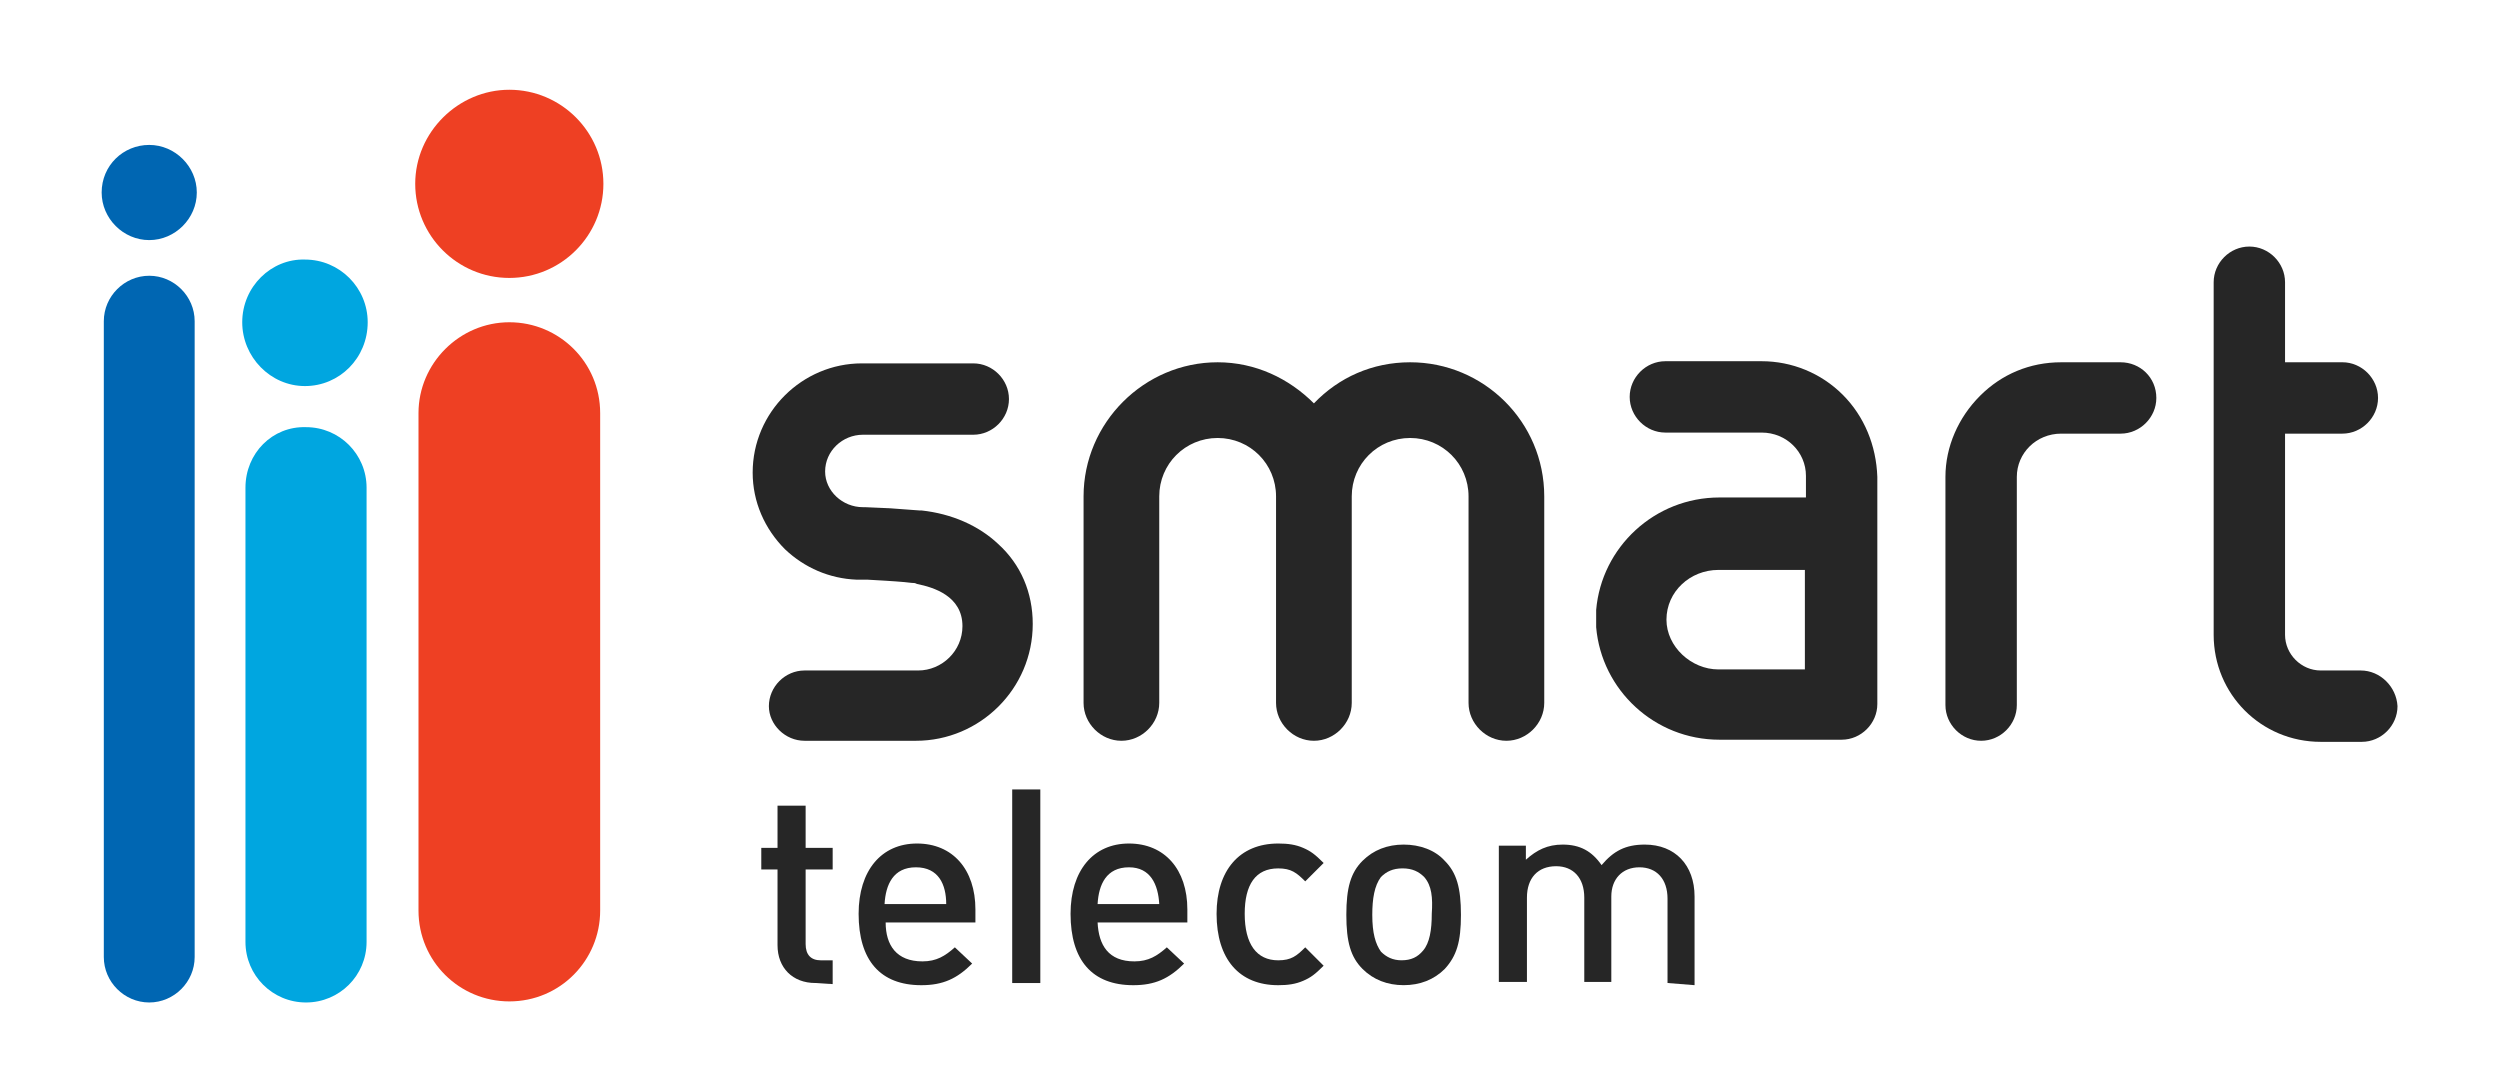
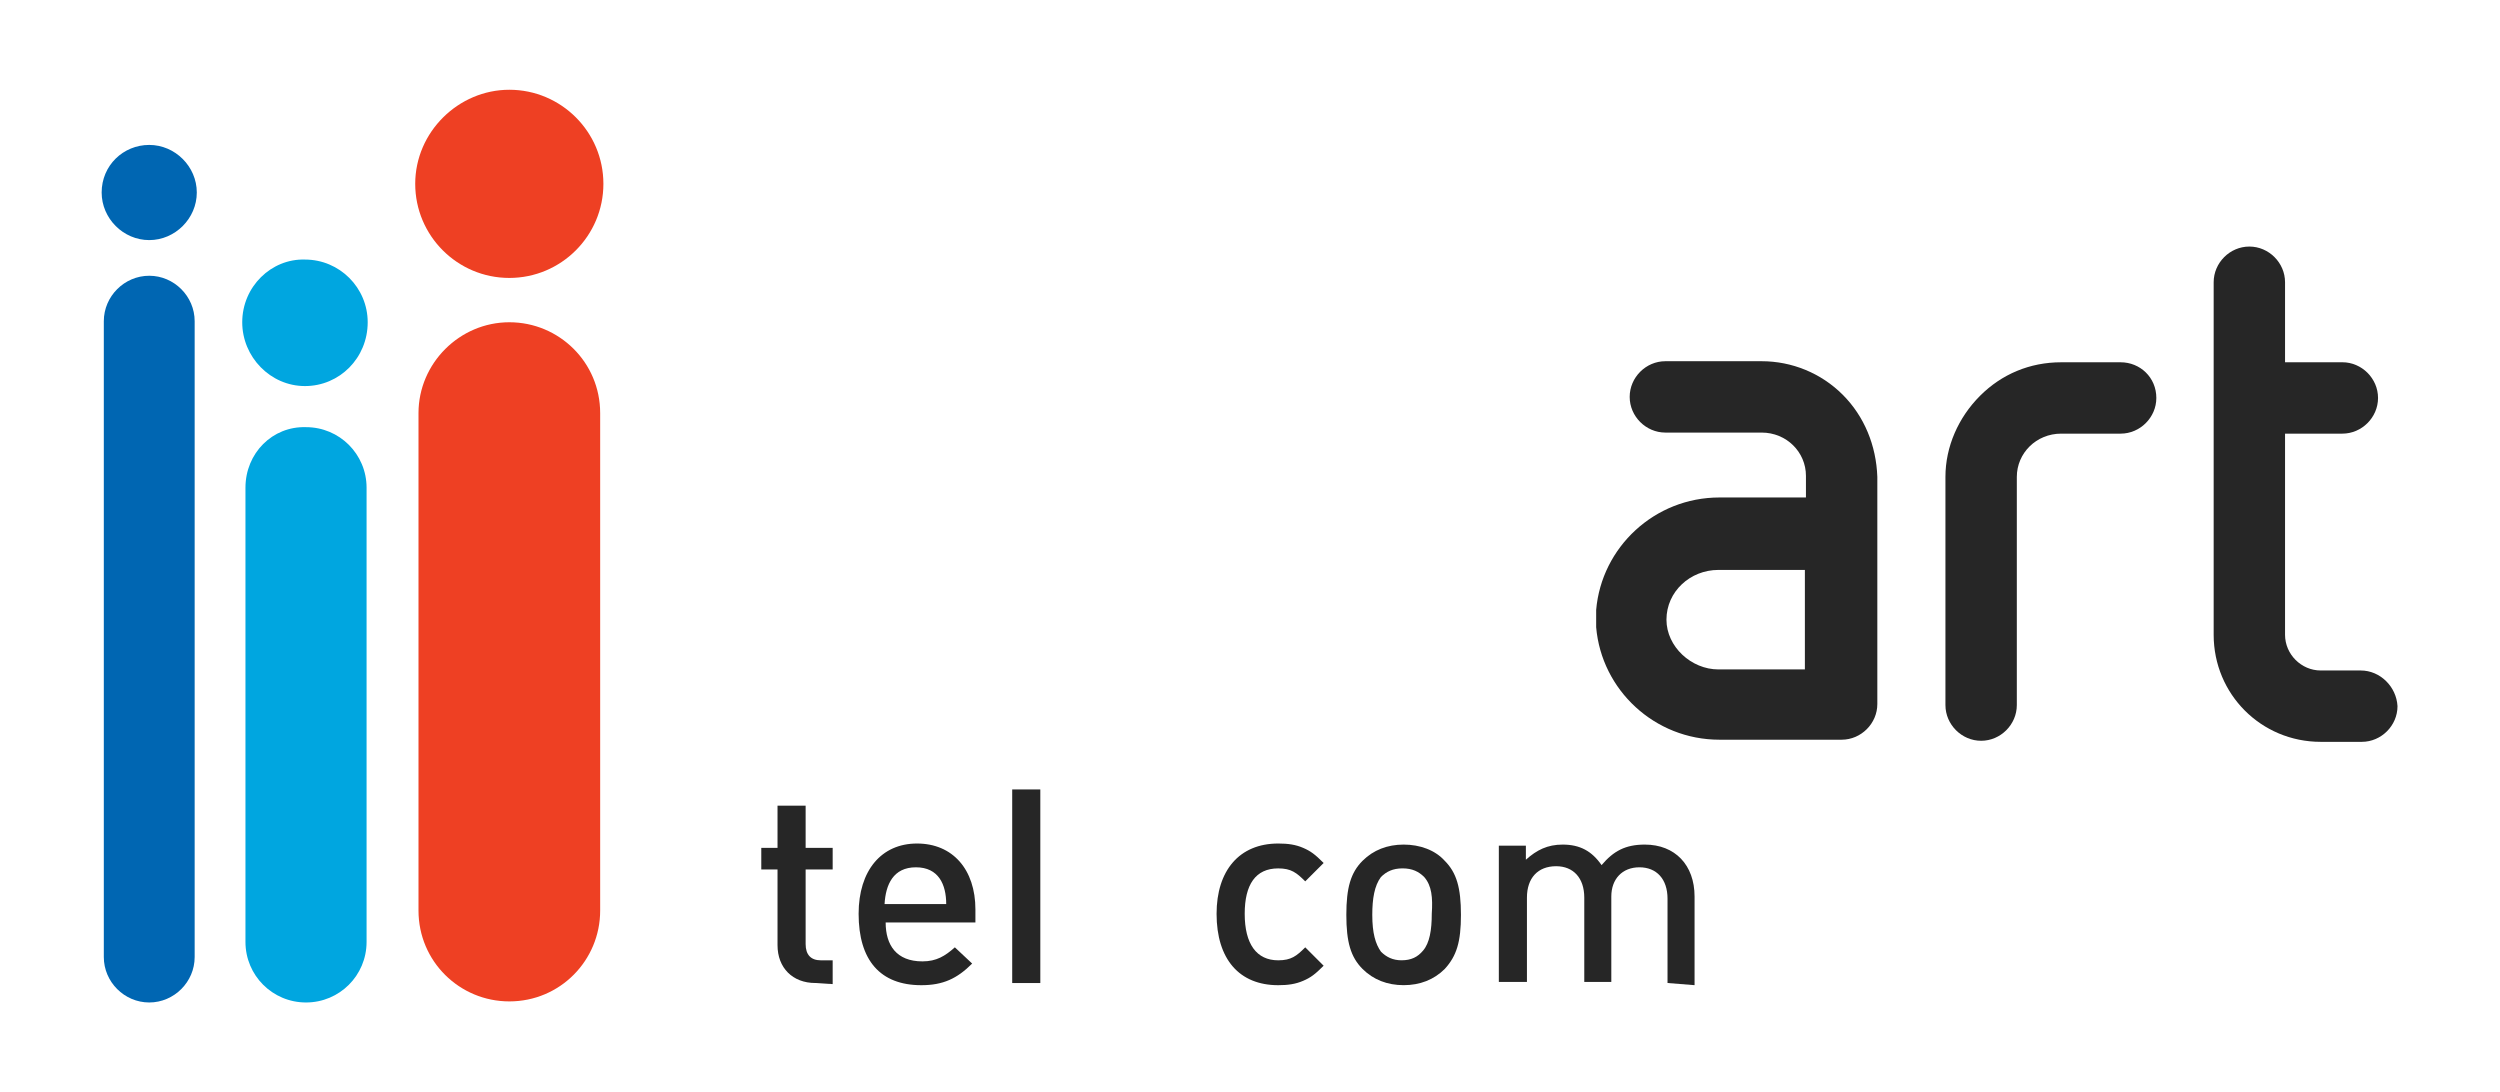
<svg xmlns="http://www.w3.org/2000/svg" width="103" height="45" viewBox="0 0 103 45" fill="none">
  <path d="M10.113 20.094V38.807C10.113 40.188 11.227 41.302 12.608 41.302C13.989 41.302 15.103 40.188 15.103 38.807V20.094C15.103 18.713 13.989 17.599 12.608 17.599C11.227 17.554 10.113 18.668 10.113 20.094Z" fill="#00A6E0" />
  <path d="M9.98 13.278C9.98 14.704 11.139 15.906 12.565 15.906C13.99 15.906 15.149 14.748 15.149 13.278C15.149 11.852 13.99 10.694 12.565 10.694C11.183 10.649 9.98 11.807 9.98 13.278Z" fill="#00A6E0" />
  <path d="M4.277 13.233V39.431C4.277 40.455 5.124 41.302 6.149 41.302C7.173 41.302 8.02 40.455 8.02 39.431V13.233C8.02 12.208 7.173 11.361 6.149 11.361C5.124 11.361 4.277 12.208 4.277 13.233Z" fill="#0066B2" />
  <path d="M4.188 7.931C4.188 9 5.079 9.892 6.148 9.892C7.217 9.892 8.108 9 8.108 7.931C8.108 6.862 7.217 5.971 6.148 5.971C5.079 5.971 4.188 6.817 4.188 7.931Z" fill="#0066B2" />
  <path d="M17.242 17.02V37.515C17.242 39.609 18.935 41.258 20.985 41.258C23.079 41.258 24.727 39.565 24.727 37.515V17.02C24.727 14.926 23.034 13.277 20.985 13.277C18.935 13.277 17.242 14.97 17.242 17.02Z" fill="#EE4023" />
  <path d="M17.107 7.574C17.107 9.713 18.845 11.451 20.984 11.451C23.122 11.451 24.86 9.713 24.86 7.574C24.86 5.436 23.122 3.698 20.984 3.698C18.89 3.698 17.107 5.436 17.107 7.574Z" fill="#EE4023" />
  <path d="M33.593 40.5C32.657 40.5 32.034 39.877 32.034 38.941V35.822H31.365V34.931H32.034V33.193H33.192V34.931H34.306V35.822H33.192V38.896C33.192 39.342 33.415 39.565 33.816 39.565H34.306V40.545" fill="#262626" />
  <path d="M36.489 38.005C36.489 38.941 36.934 39.609 38.004 39.609C38.583 39.609 38.939 39.387 39.34 39.03L40.053 39.699C39.429 40.322 38.85 40.59 37.959 40.59C36.266 40.59 35.375 39.565 35.375 37.649C35.375 35.867 36.311 34.753 37.781 34.753C39.251 34.753 40.187 35.822 40.187 37.471V38.005M37.736 35.733C36.801 35.733 36.489 36.446 36.444 37.248H38.984C38.984 36.446 38.672 35.733 37.736 35.733Z" fill="#262626" />
  <path d="M42.861 32.525H41.703V40.501H42.861V32.525Z" fill="#262626" />
-   <path d="M45.221 38.005C45.266 38.941 45.667 39.609 46.736 39.609C47.315 39.609 47.672 39.387 48.073 39.03L48.786 39.699C48.162 40.322 47.583 40.59 46.692 40.59C44.998 40.59 44.107 39.565 44.107 37.649C44.107 35.867 45.043 34.753 46.513 34.753C47.984 34.753 48.919 35.822 48.919 37.471V38.005M46.513 35.733C45.578 35.733 45.266 36.446 45.221 37.248H47.761C47.716 36.446 47.404 35.733 46.513 35.733Z" fill="#262626" />
  <path d="M53.687 40.411C53.376 40.545 53.064 40.59 52.663 40.59C51.059 40.59 50.123 39.52 50.123 37.649C50.123 35.867 51.059 34.753 52.663 34.753C53.064 34.753 53.376 34.797 53.687 34.931C53.999 35.065 54.178 35.199 54.534 35.555L53.776 36.312C53.42 35.956 53.197 35.778 52.663 35.778C51.727 35.778 51.282 36.446 51.282 37.649C51.282 38.897 51.772 39.565 52.663 39.565C53.197 39.565 53.42 39.387 53.776 39.03L54.534 39.788C54.178 40.144 53.999 40.278 53.687 40.411Z" fill="#262626" />
  <path d="M59.523 39.921C59.078 40.366 58.498 40.589 57.83 40.589C57.162 40.589 56.583 40.366 56.137 39.921C55.647 39.431 55.469 38.807 55.469 37.693C55.469 36.579 55.647 35.955 56.137 35.465C56.583 35.02 57.162 34.797 57.83 34.797C58.498 34.797 59.122 35.02 59.523 35.465C60.013 35.955 60.191 36.579 60.191 37.693C60.191 38.807 60.013 39.386 59.523 39.921ZM58.677 36.133C58.454 35.911 58.187 35.777 57.786 35.777C57.385 35.777 57.117 35.911 56.895 36.133C56.627 36.49 56.538 37.025 56.538 37.693C56.538 38.45 56.672 38.896 56.895 39.208C57.117 39.431 57.385 39.564 57.741 39.564C58.142 39.564 58.409 39.431 58.632 39.163C58.899 38.851 58.989 38.317 58.989 37.648C59.033 36.98 58.989 36.49 58.677 36.133Z" fill="#262626" />
  <path d="M68.702 40.5V37.025C68.702 36.223 68.257 35.733 67.544 35.733C66.831 35.733 66.386 36.223 66.386 36.935V40.455H65.272V36.98C65.272 36.178 64.826 35.688 64.113 35.688C63.356 35.688 62.91 36.178 62.91 36.98V40.455H61.752V34.841H62.866V35.421C63.311 35.02 63.757 34.797 64.381 34.797C65.094 34.797 65.584 35.064 65.985 35.643C66.475 35.064 66.965 34.797 67.767 34.797C69.014 34.797 69.816 35.643 69.816 36.935V40.589" fill="#262626" />
-   <path d="M58.098 14.926C56.539 14.926 55.157 15.55 54.133 16.619C53.108 15.594 51.727 14.926 50.167 14.926C47.138 14.926 44.643 17.421 44.643 20.451V28.96C44.643 29.807 45.355 30.52 46.202 30.52C47.048 30.52 47.761 29.807 47.761 28.96V20.451C47.761 19.114 48.831 18.045 50.167 18.045C51.504 18.045 52.573 19.114 52.573 20.451V28.96C52.573 29.807 53.286 30.52 54.133 30.52C54.979 30.52 55.692 29.807 55.692 28.96V20.451C55.692 19.114 56.761 18.045 58.098 18.045C59.435 18.045 60.504 19.114 60.504 20.451V28.96C60.504 29.807 61.217 30.52 62.063 30.52C62.91 30.52 63.623 29.807 63.623 28.96V20.451C63.623 17.376 61.128 14.926 58.098 14.926Z" fill="#262626" />
-   <path d="M33.148 30.52H37.737C40.366 30.52 42.549 28.382 42.549 25.708C42.549 24.416 42.059 23.258 41.124 22.411C40.322 21.654 39.208 21.164 37.96 21.03C37.916 21.03 37.916 21.03 37.871 21.03L36.668 20.941L35.643 20.896C35.599 20.896 35.554 20.896 35.554 20.896C34.708 20.896 33.995 20.228 33.995 19.426C33.995 18.58 34.708 17.911 35.554 17.911H40.099C40.901 17.911 41.569 17.243 41.569 16.441C41.569 15.639 40.901 14.971 40.099 14.971H35.51C33.059 14.971 31.01 16.976 31.01 19.471C31.01 20.674 31.5 21.788 32.346 22.634C33.148 23.392 34.173 23.837 35.287 23.882C35.376 23.882 35.733 23.882 35.733 23.882L36.49 23.926C36.49 23.926 37.247 23.971 37.559 24.015C37.648 24.015 37.693 24.015 37.782 24.06C38.45 24.194 39.653 24.55 39.653 25.797C39.653 26.822 38.807 27.624 37.827 27.624H33.148C32.346 27.624 31.678 28.293 31.678 29.095C31.678 29.852 32.346 30.52 33.148 30.52Z" fill="#262626" />
  <path d="M75.92 16.263C75.029 15.372 73.826 14.882 72.579 14.882H70.351H68.613C67.811 14.882 67.143 15.55 67.143 16.352C67.143 17.154 67.811 17.822 68.613 17.822H70.351H72.579C73.603 17.822 74.405 18.624 74.405 19.605V20.496H70.841C68.168 20.496 65.984 22.545 65.762 25.129C65.762 25.218 65.762 25.753 65.762 25.842C65.984 28.426 68.168 30.476 70.841 30.476H75.742C75.787 30.476 75.831 30.476 75.876 30.476C76.678 30.476 77.346 29.808 77.346 29.006V19.649C77.301 18.357 76.811 17.154 75.92 16.263ZM68.658 25.53C68.658 24.372 69.638 23.481 70.796 23.481H74.361V27.58H70.796C69.683 27.58 68.658 26.644 68.658 25.53Z" fill="#262626" />
  <path d="M97.263 27.624H96.416H95.614C94.812 27.624 94.144 26.955 94.144 26.153V17.866H96.505C97.307 17.866 97.975 17.198 97.975 16.396C97.975 15.594 97.307 14.925 96.505 14.925H94.144V11.629C94.144 10.826 93.475 10.158 92.673 10.158C91.871 10.158 91.203 10.826 91.203 11.629V26.153C91.203 28.604 93.163 30.564 95.614 30.564H96.416H97.307C98.109 30.564 98.777 29.896 98.777 29.094C98.733 28.292 98.064 27.624 97.263 27.624Z" fill="#262626" />
  <path d="M87.37 14.926H86.524H84.92C83.628 14.926 82.469 15.416 81.578 16.307C80.687 17.198 80.152 18.401 80.152 19.649V29.049C80.152 29.852 80.821 30.52 81.623 30.52C82.425 30.52 83.093 29.852 83.093 29.049V19.649C83.093 18.668 83.895 17.866 84.92 17.866H86.524H87.37C88.172 17.866 88.841 17.198 88.841 16.396C88.841 15.55 88.172 14.926 87.37 14.926Z" fill="#262626" />
</svg>